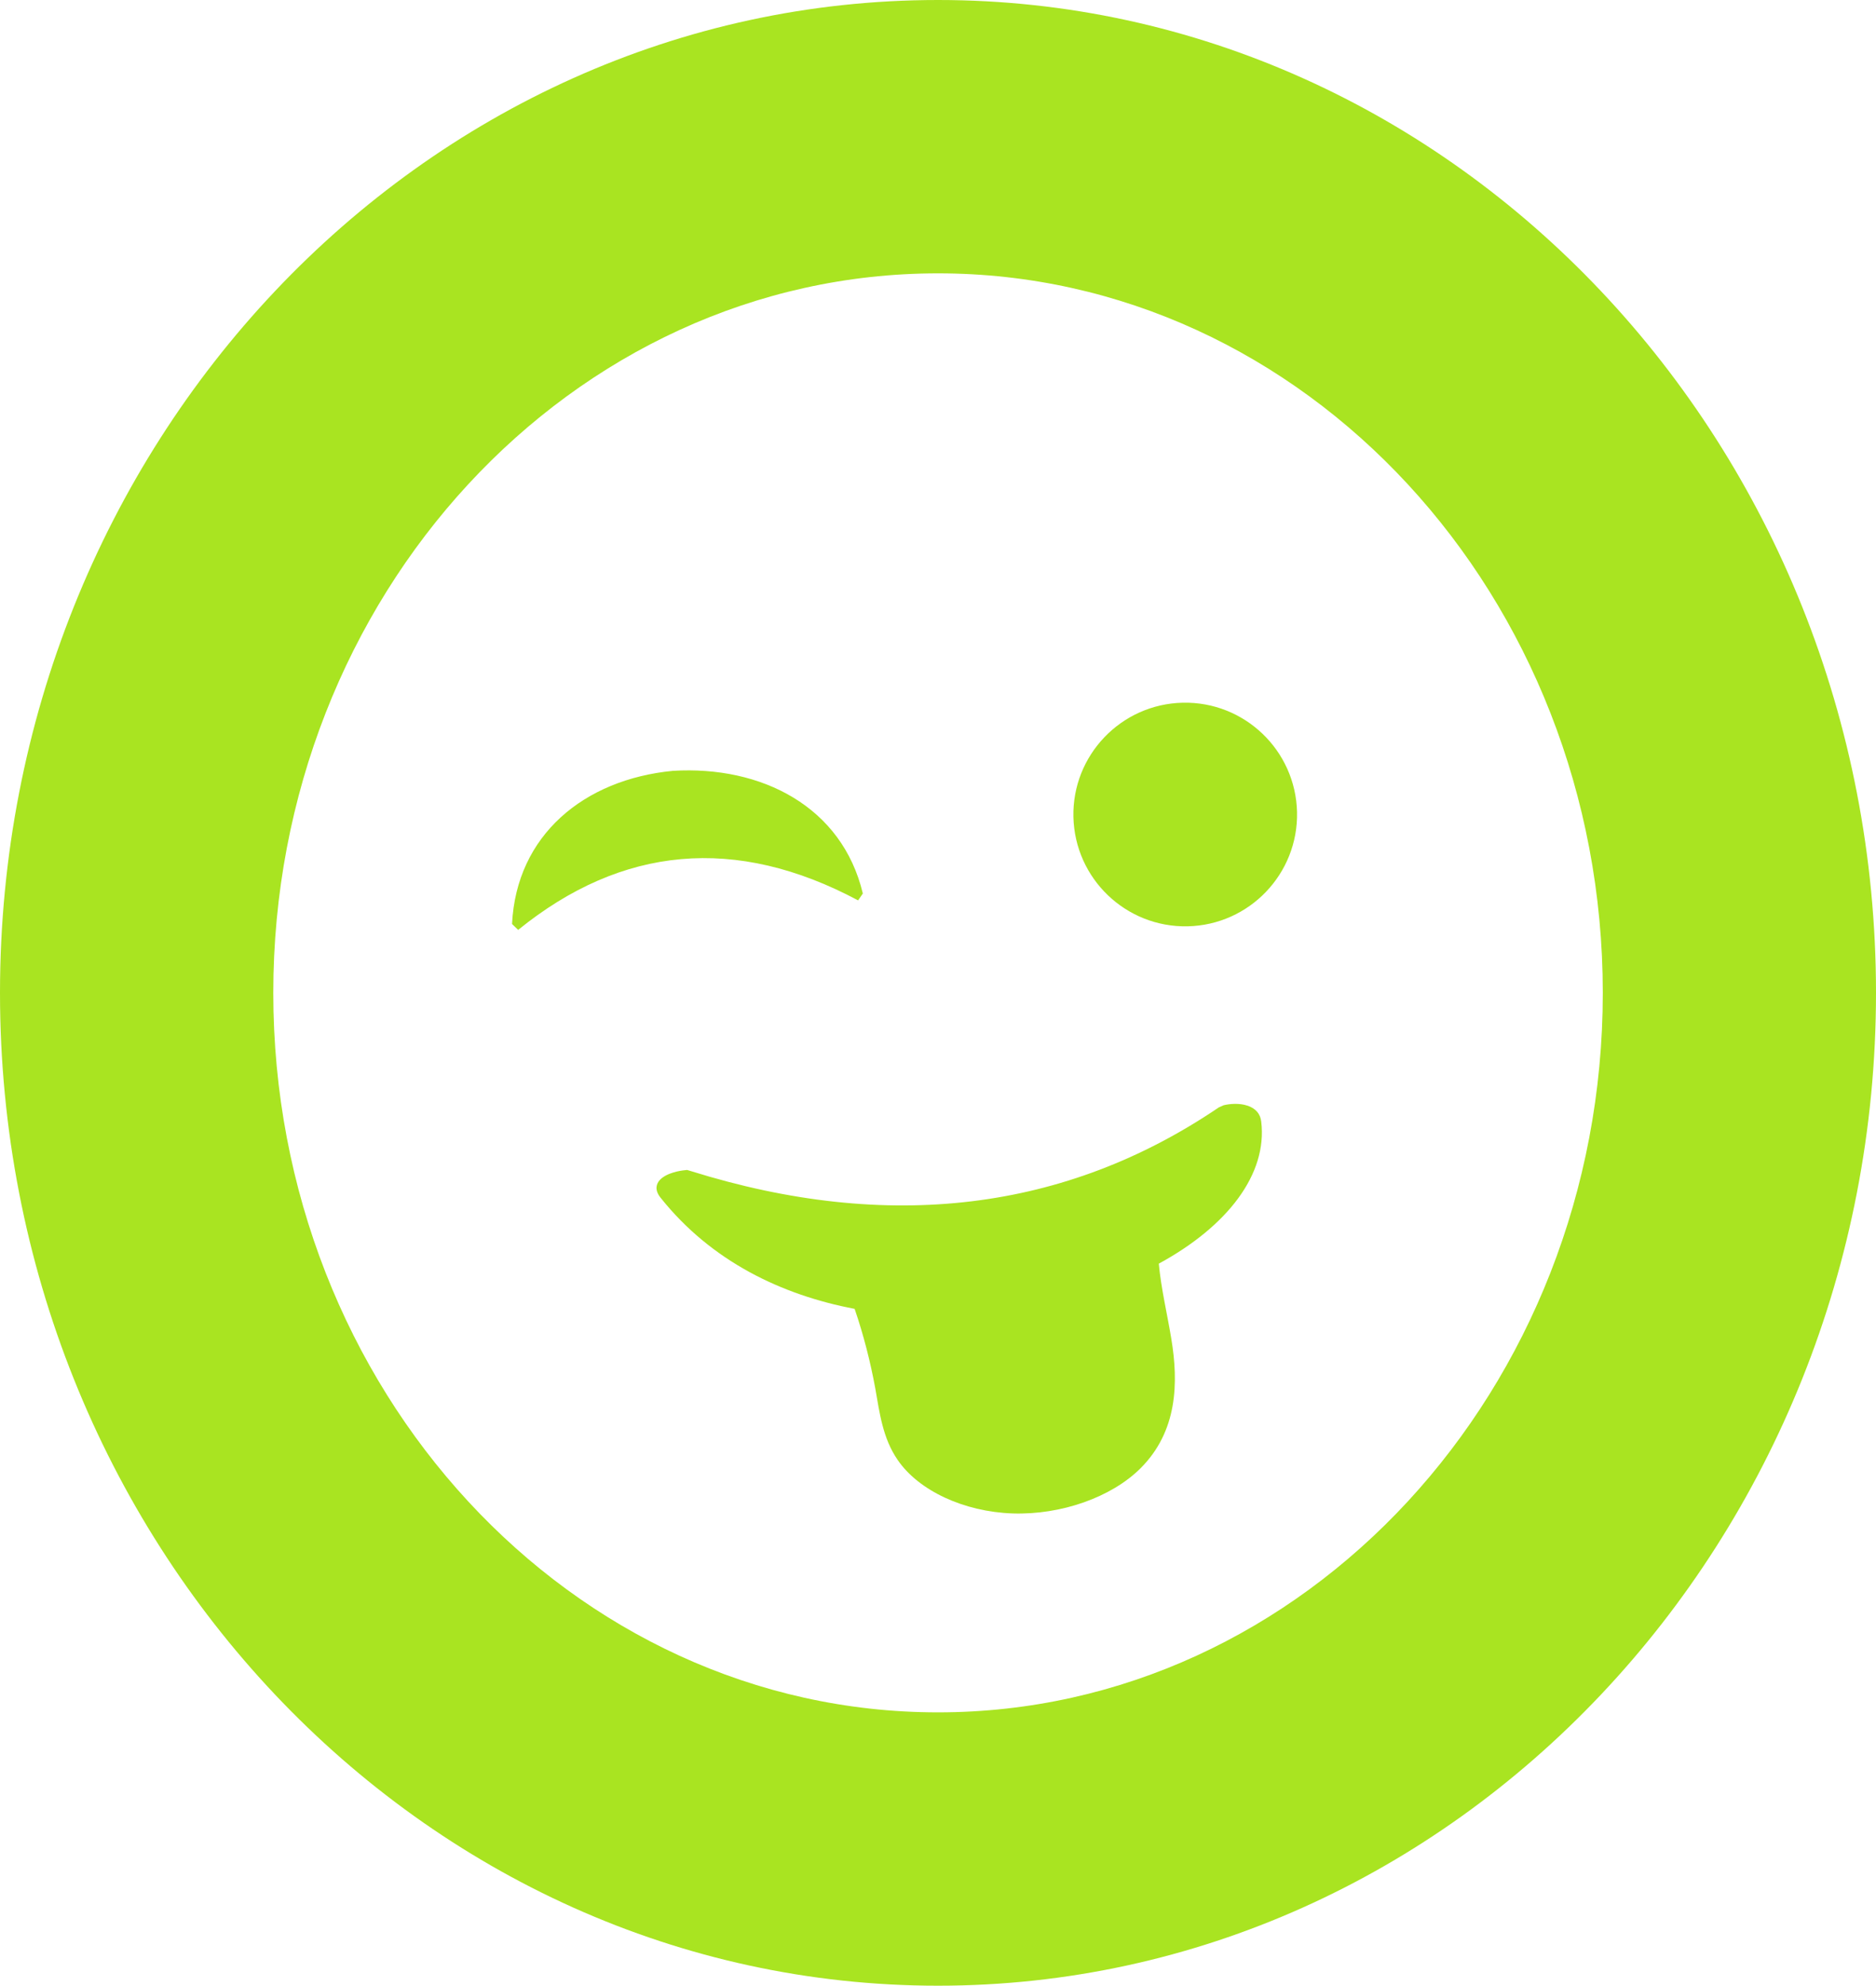
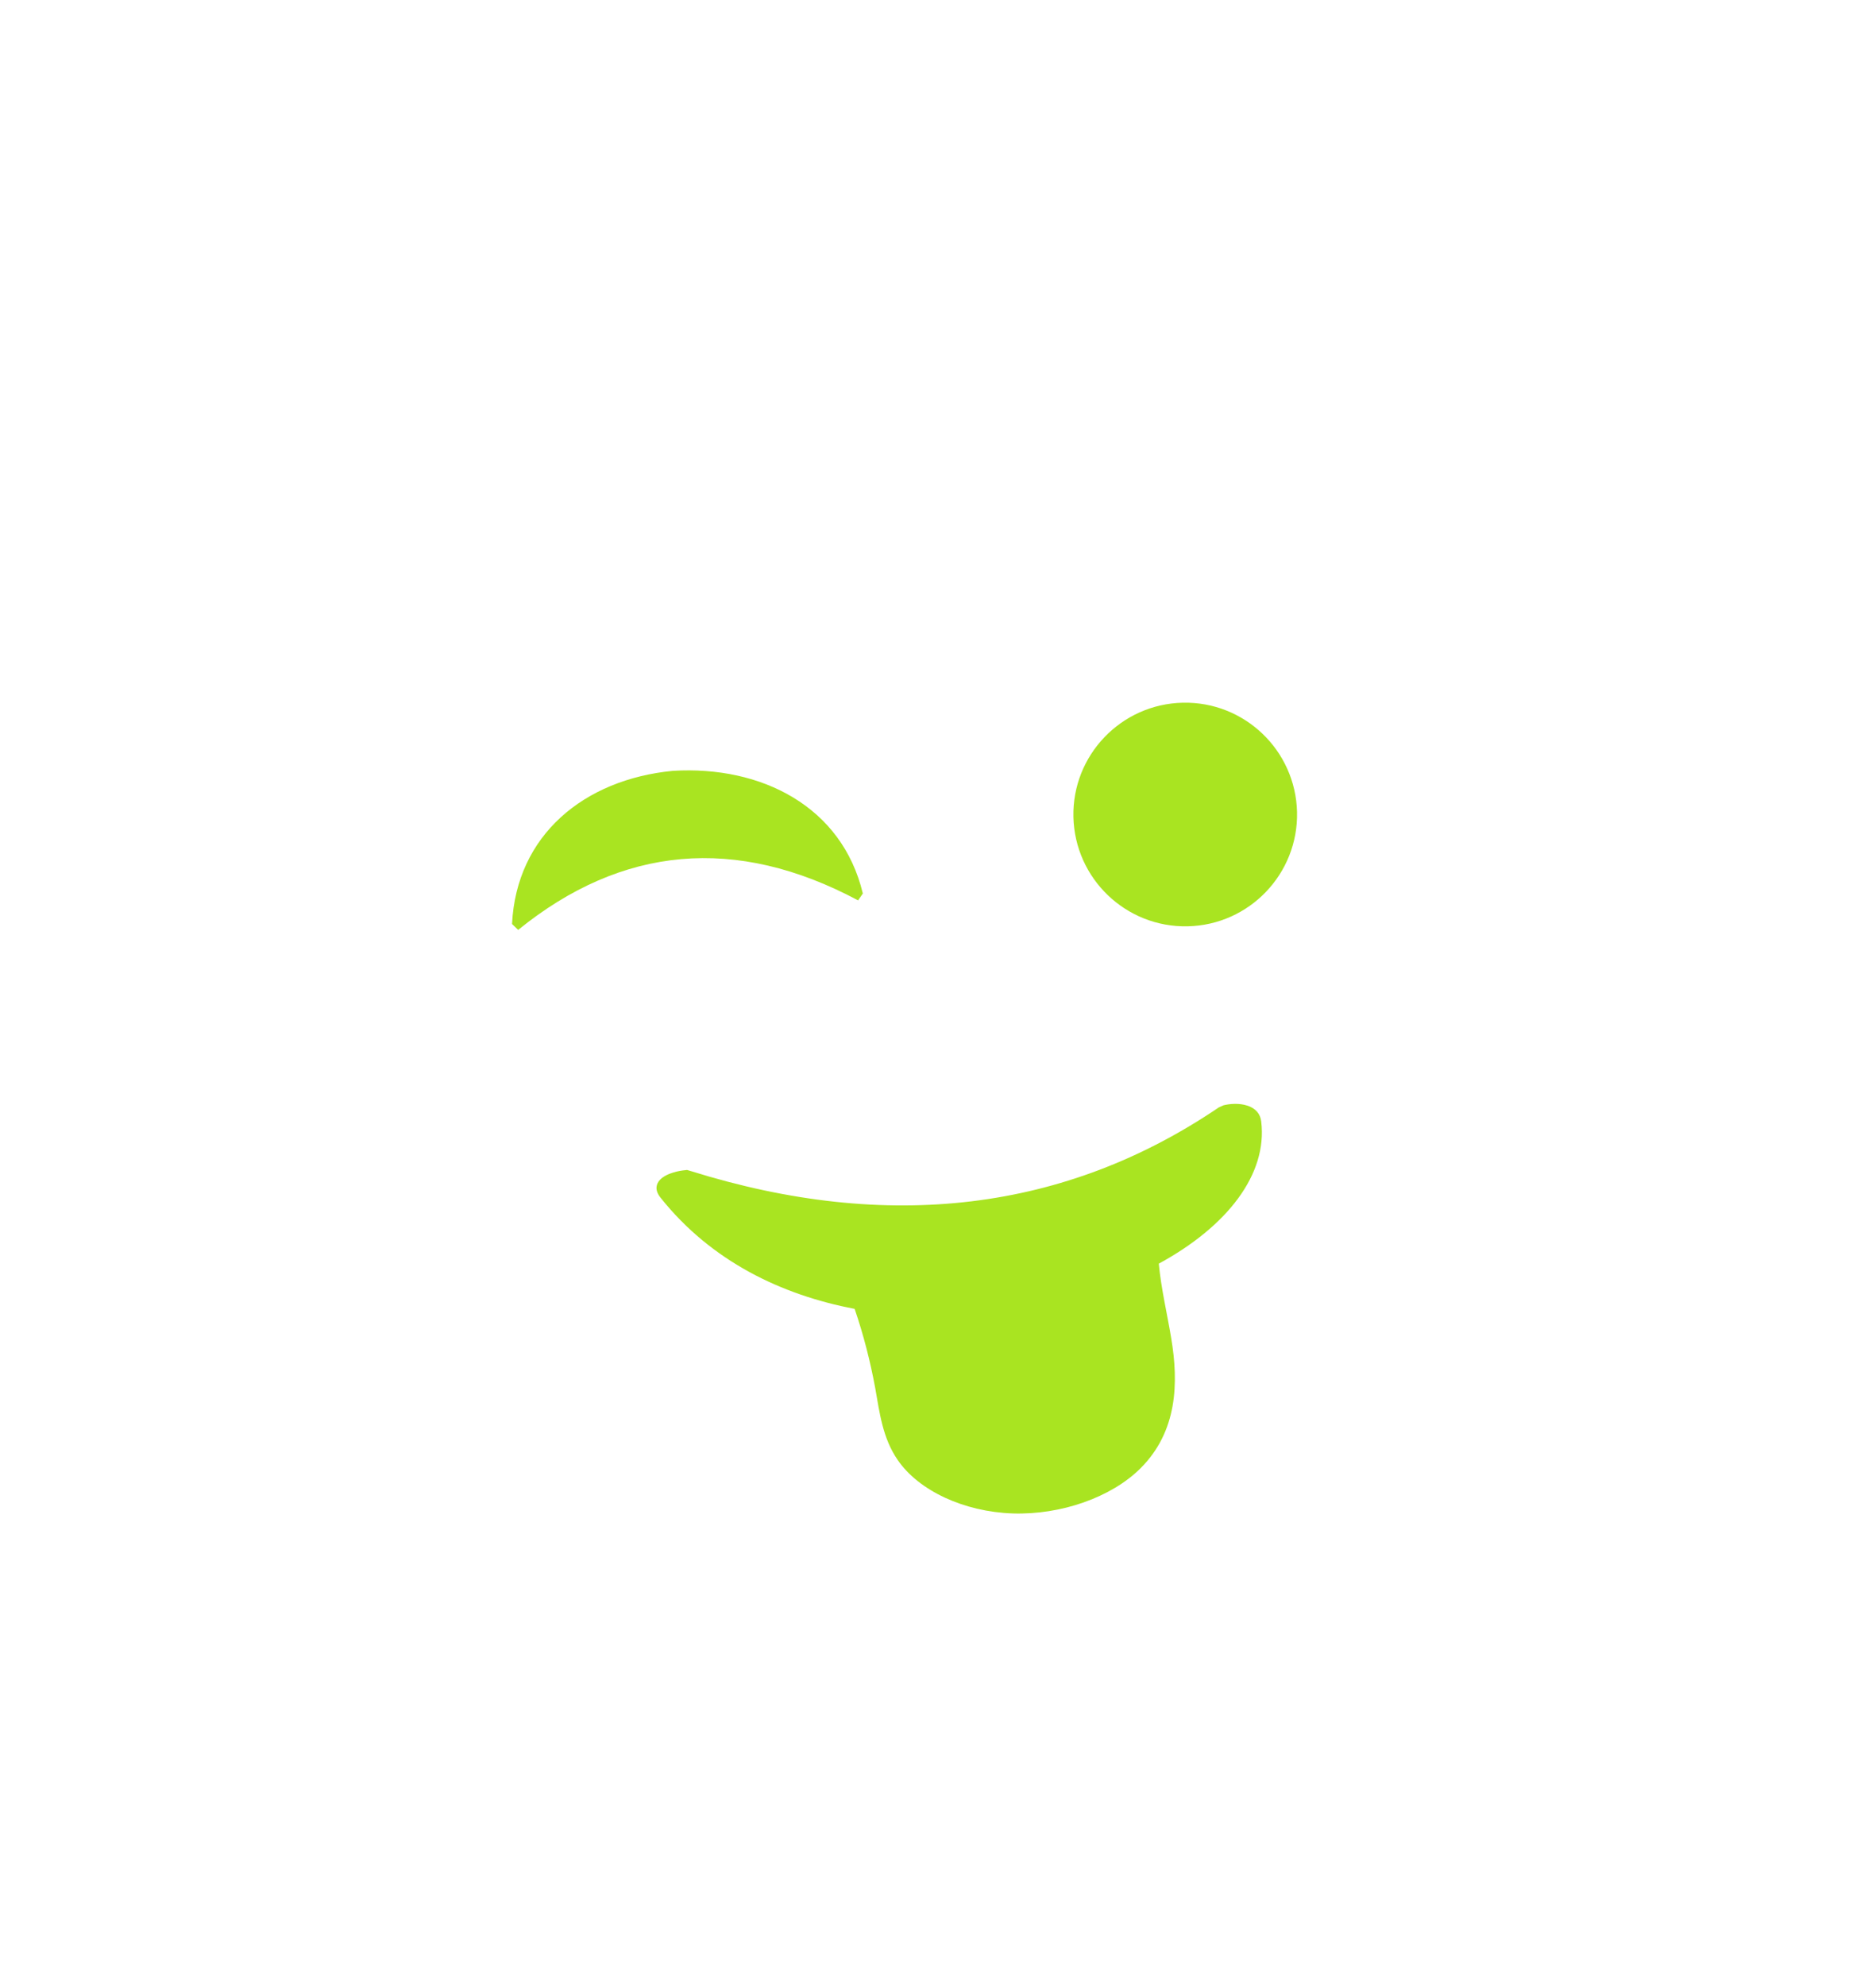
<svg xmlns="http://www.w3.org/2000/svg" id="Layer_2" data-name="Layer 2" viewBox="0 0 235.73 249.46">
  <defs>
    <style>.cls-1{fill:#a9e421;stroke-width:0}</style>
  </defs>
  <g id="Layer_1-2" data-name="Layer 1">
-     <path d="M117.87 0C52.87 0 0 55.95 0 124.73s52.87 124.73 117.87 124.73 117.86-55.95 117.86-124.73S182.86 0 117.87 0Zm0 215.12c-46.07 0-83.53-40.54-83.53-90.39s37.47-90.39 83.53-90.39 83.53 40.55 83.53 90.39-37.48 90.39-83.53 90.39Z" class="cls-1" />
    <path d="M148.62 88.28c-7.76.17-13.91 6.61-13.74 14.35.18 7.76 6.61 13.91 14.36 13.74 7.76-.17 13.91-6.61 13.74-14.35-.18-7.76-6.61-13.91-14.36-13.74Zm-40.8 24.84.6-.87c-2.6-10.9-12.71-16.09-23.88-15.41-11.14 1.08-19.65 8.06-20.2 19.24l.77.74c13.04-10.57 27.36-11.9 42.71-3.71Zm48.95 25.79c-1.04-.36-2.28-.24-3.01-.06l-.61.27c-19.24 13.05-41.55 15.75-66.34 8l-.47-.14-.55.06c-.2.03-2.02.26-2.89 1.21-.4.44-.71 1.2.1 2.21 6.36 7.99 15.22 12.23 24.39 13.97 1.12 3.28 1.97 6.6 2.59 9.97.55 3.08.92 6.25 2.81 9 2.65 3.88 8.34 6.52 14.45 6.73 6.1.2 12.41-2.03 16.06-5.66 4.67-4.65 4.8-10.76 3.88-16.29-.51-3.12-1.28-6.28-1.57-9.43 8.63-4.69 13.67-11.24 12.87-17.85-.11-.98-.7-1.65-1.72-2h.01Z" class="cls-1" />
  </g>
</svg>